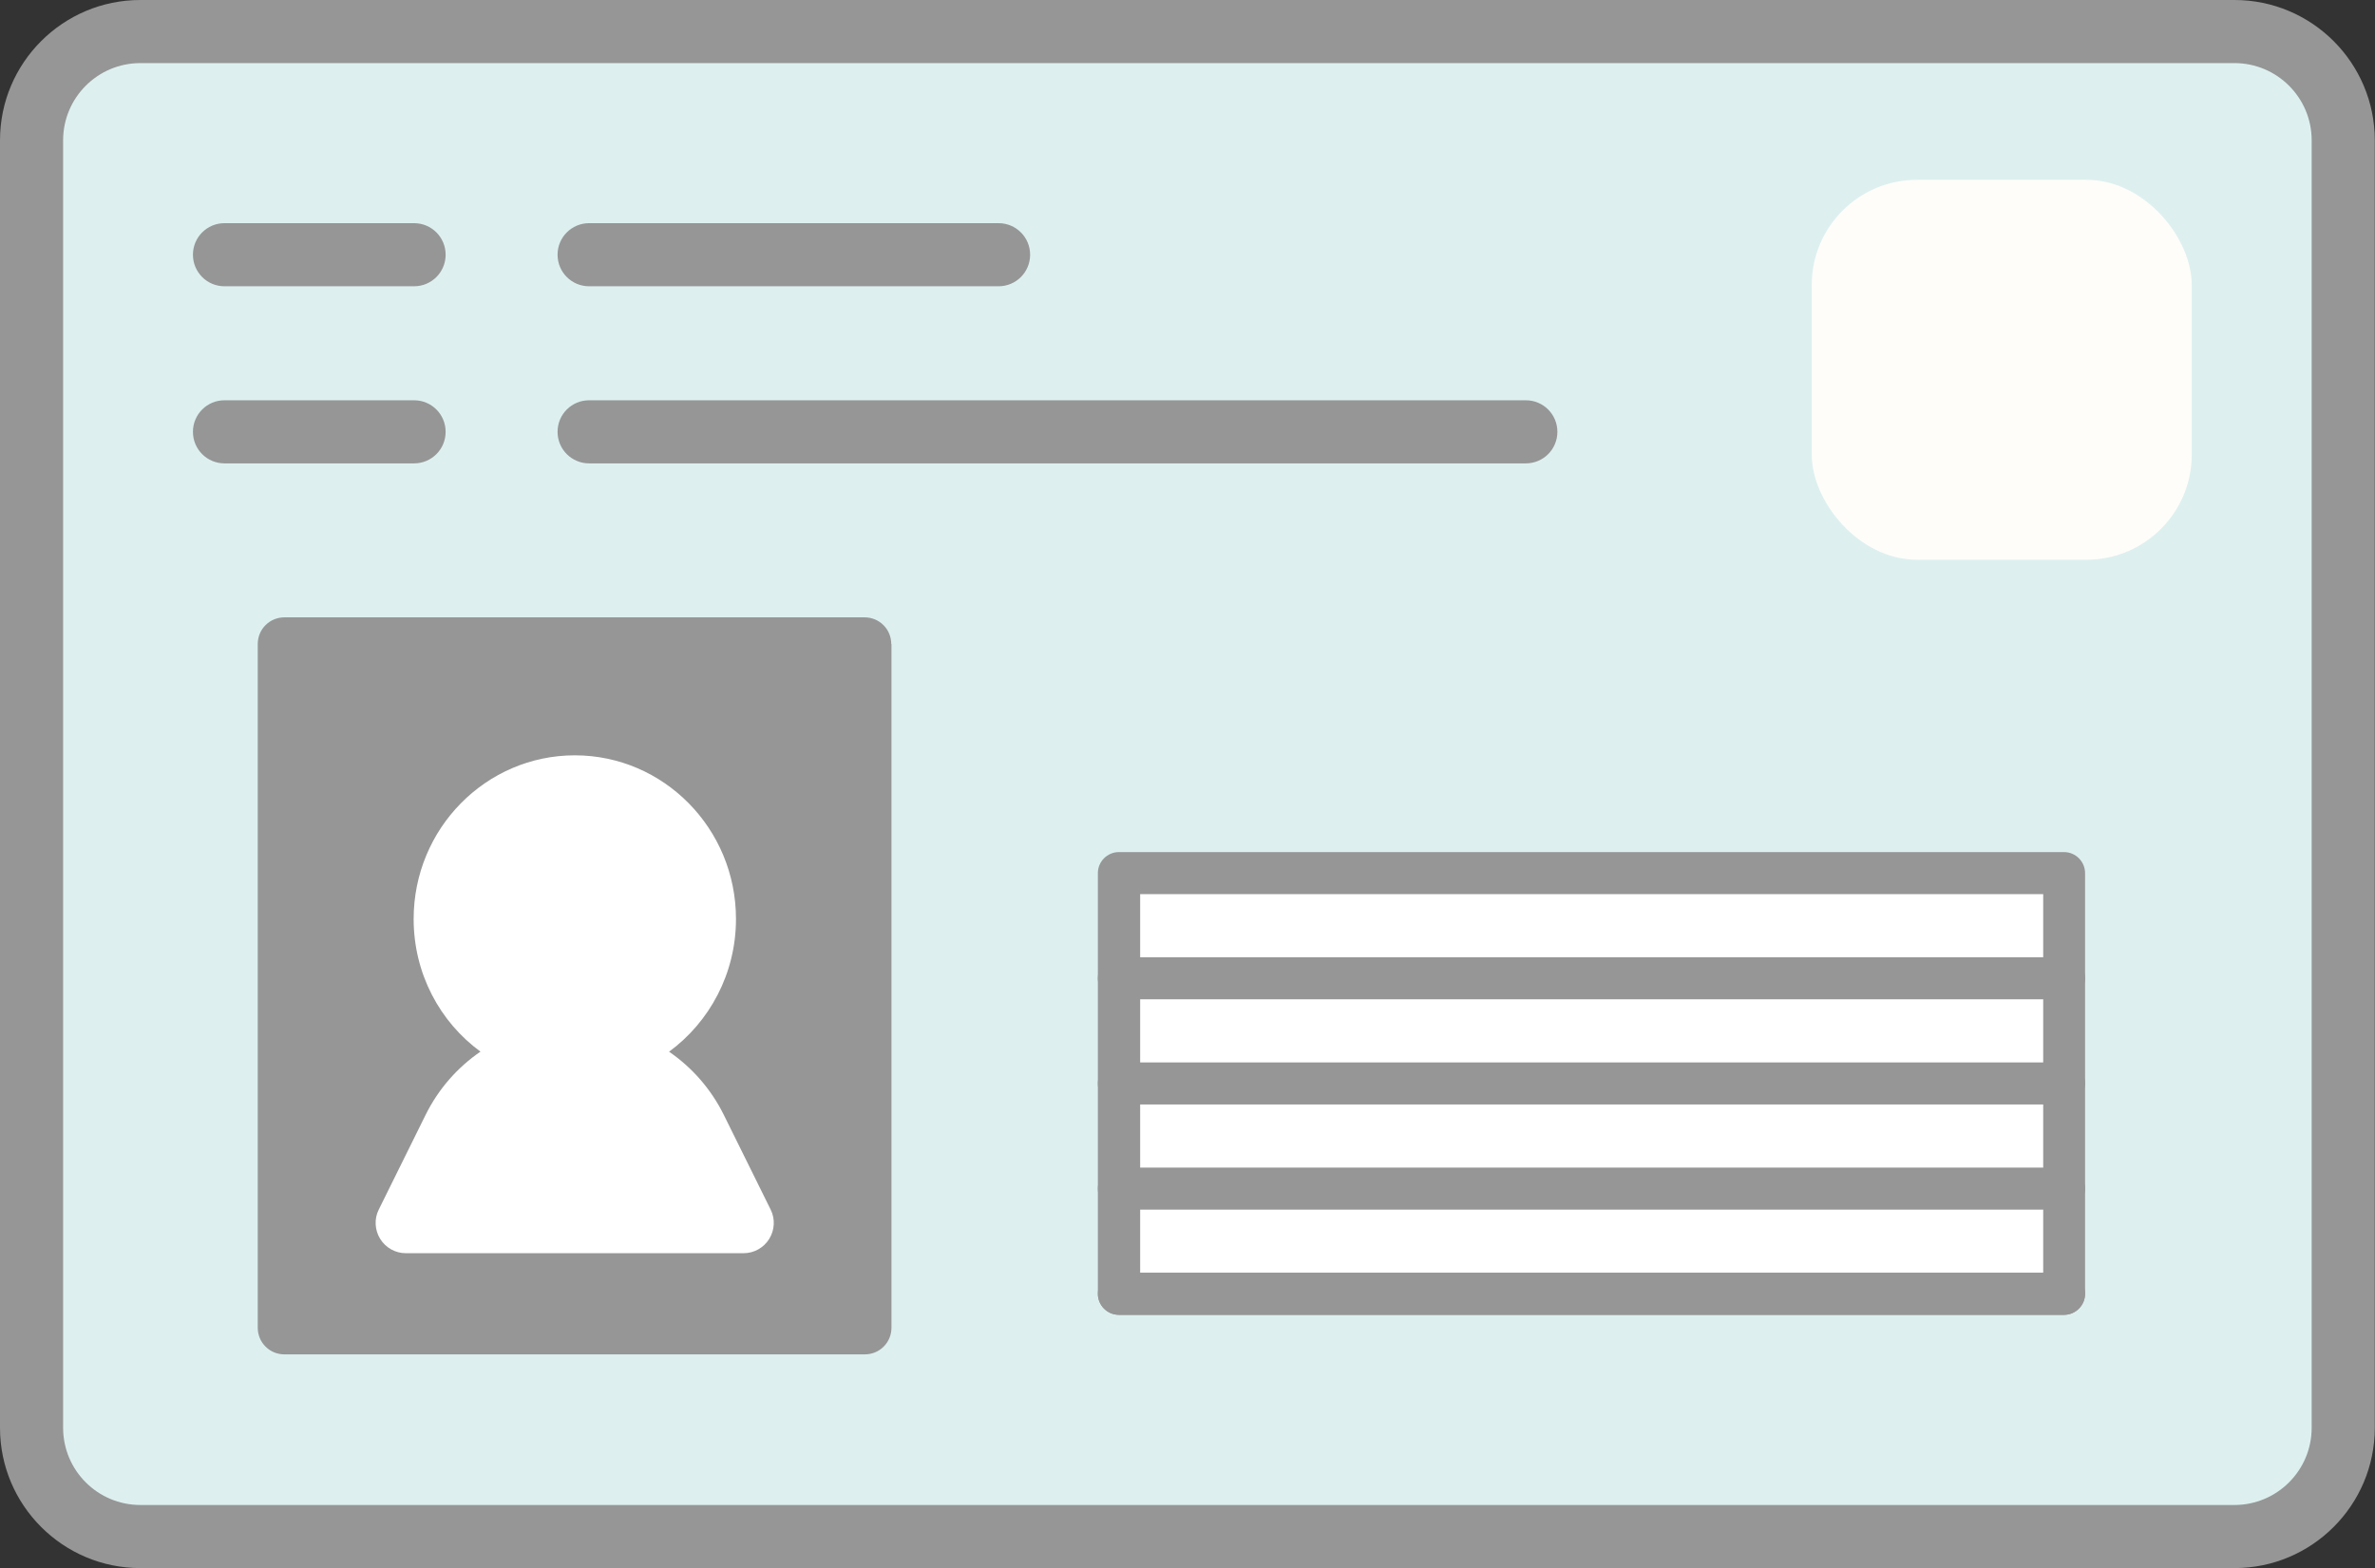
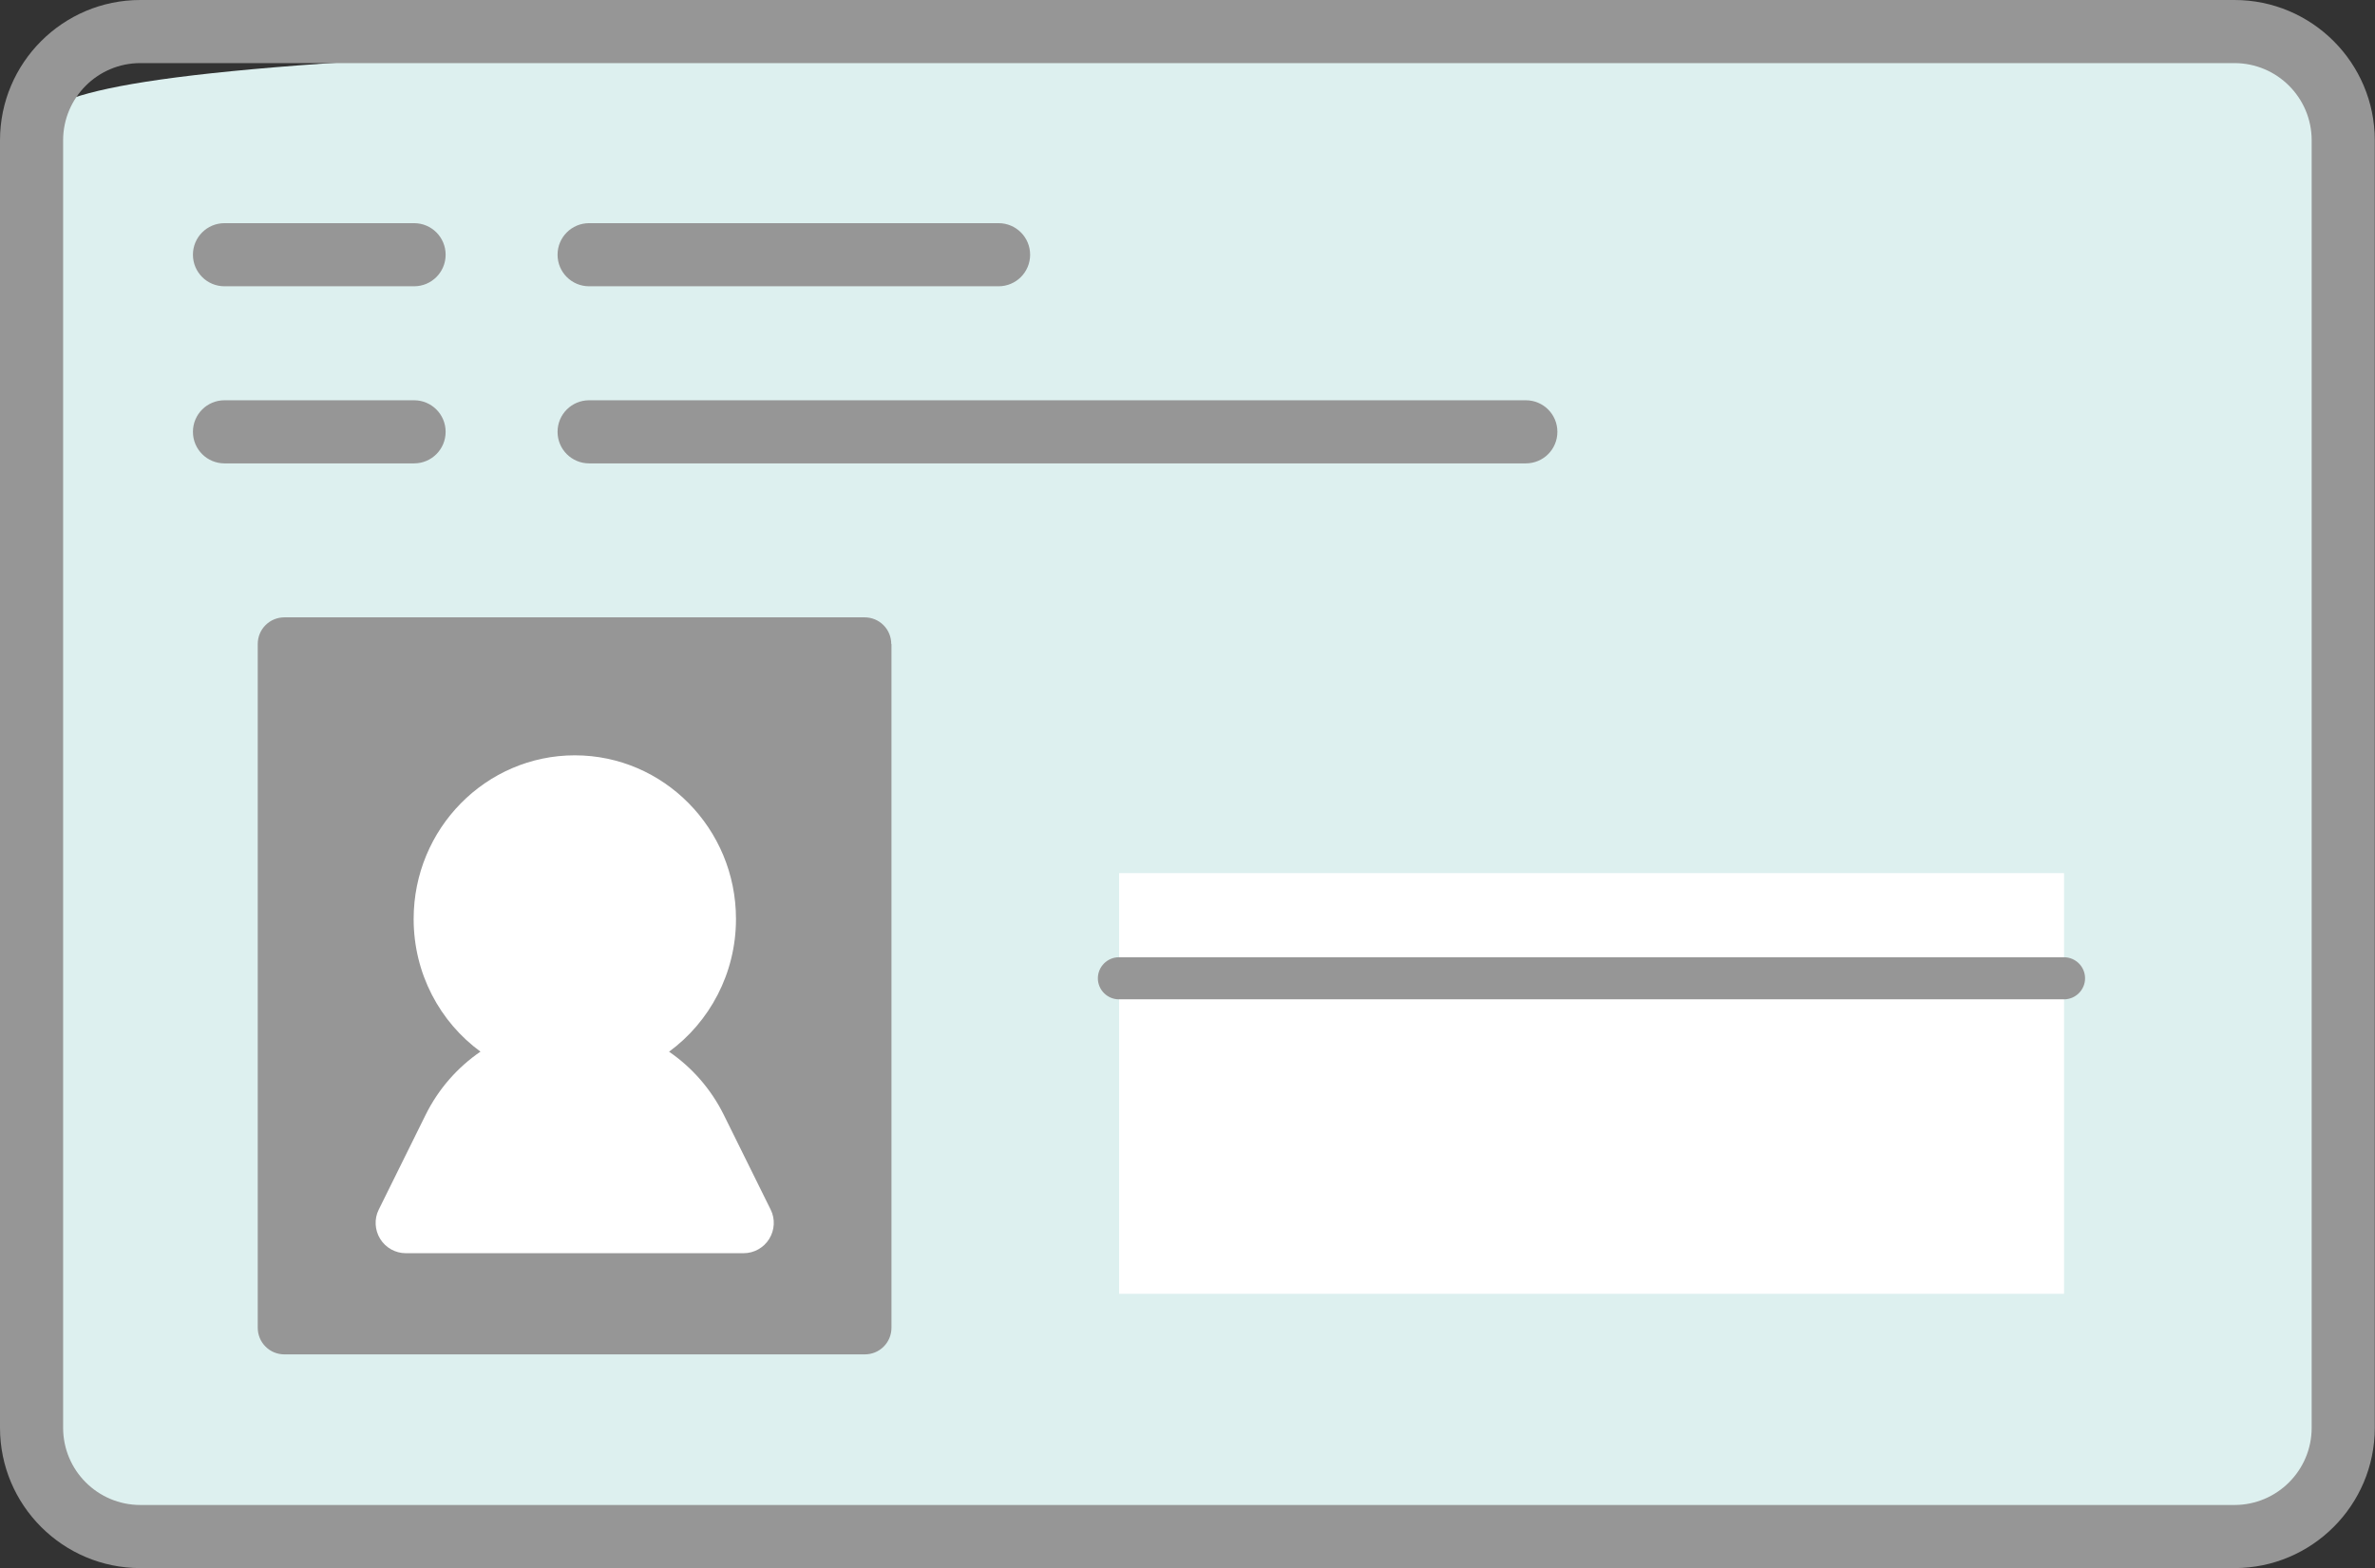
<svg xmlns="http://www.w3.org/2000/svg" id="_レイヤー_2" data-name="レイヤー 2" viewBox="0 0 112.88 74.55">
  <rect x="0" y="0" width="112.88" height="74.55" fill="#333333" stroke="none" />
  <defs>
    <style>
      .cls-1 {
        fill: #fff;
      }

      .cls-1, .cls-2, .cls-3, .cls-4, .cls-5, .cls-6 {
        stroke-width: 0px;
      }

      .cls-1, .cls-3, .cls-4, .cls-5 {
        fill-rule: evenodd;
      }

      .cls-2, .cls-4 {
        fill: #969696;
      }

      .cls-3 {
        fill: #ddf0ef;
      }

      .cls-5 {
        fill: none;
      }

      .cls-6 {
        fill: #fffdfa;
      }
    </style>
  </defs>
  <g id="_アイコン" data-name="アイコン">
    <g>
      <g>
-         <path class="cls-3" d="M111.37,6.67c0-2.86-2.32-5.17-5.17-5.17H6.67C3.82,1.5,1.5,3.82,1.5,6.67v61.21c0,2.86,2.32,5.17,5.17,5.17h99.53c2.86,0,5.17-2.32,5.17-5.17V6.67h0Z" />
+         <path class="cls-3" d="M111.37,6.67c0-2.86-2.32-5.17-5.17-5.17C3.82,1.5,1.5,3.82,1.5,6.67v61.21c0,2.86,2.32,5.17,5.17,5.17h99.53c2.86,0,5.17-2.32,5.17-5.17V6.67h0Z" />
        <path class="cls-5" d="M1.5,24.65s17.8-10.77,38.81-3.82c16.45,5.44,25.75,3.59,37.42,1.06,8.32-1.75,16.96.97,22.77,7.18.8.85,1.6,1.76,2.38,2.74,3.52,4.41,6.76,10.16,8.49,17.47V6.67c0-2.86-2.32-5.17-5.17-5.17H6.67C3.82,1.5,1.5,3.82,1.5,6.67v17.98h0Z" />
        <path class="cls-4" d="M42.36,30.62c0-.34-.13-.66-.37-.9-.24-.24-.56-.37-.9-.37H13.52c-.34,0-.66.13-.9.37s-.37.56-.37.9v32.5c0,.34.13.66.37.9.24.24.56.37.9.37h27.58c.34,0,.66-.13.9-.37.24-.24.37-.56.37-.9V30.62h0Z" />
        <g>
          <path class="cls-1" d="M27.31,50.04c-3.43,0-6.22-2.85-6.22-6.35s2.79-6.35,6.22-6.35,6.22,2.85,6.22,6.35-2.79,6.35-6.22,6.35h0c2.46,0,4.7,1.39,5.79,3.6,1.07,2.17,2.23,4.51,2.23,4.51h-16.05s1.16-2.34,2.23-4.51c1.09-2.2,3.34-3.6,5.79-3.6h0Z" />
          <path class="cls-2" d="M36.14,58.65h-17.67l2.59-5.23c.79-1.59,2.1-2.77,3.68-3.39-2.44-1.03-4.16-3.48-4.16-6.33,0-3.78,3.02-6.85,6.72-6.85s6.72,3.07,6.72,6.85c0,2.85-1.72,5.3-4.16,6.33,1.58.62,2.89,1.81,3.68,3.39l2.59,5.23ZM20.08,57.65h14.44l-1.88-3.78c-1.01-2.05-3.06-3.32-5.35-3.32s-4.33,1.27-5.35,3.32l-1.88,3.78ZM27.31,37.84c-3.16,0-5.72,2.62-5.72,5.85s2.57,5.85,5.72,5.85,5.72-2.62,5.72-5.85-2.57-5.85-5.72-5.85Z" />
        </g>
        <path class="cls-1" d="M22.83,50c-1.09.75-1.99,1.77-2.6,3-1.07,2.17-2.23,4.51-2.23,4.51-.22.44-.19.97.07,1.39.26.42.72.68,1.22.68h16.05c.5,0,.96-.26,1.22-.68.26-.42.29-.95.07-1.39,0,0-1.16-2.34-2.23-4.51-.61-1.23-1.51-2.25-2.6-3,1.92-1.41,3.18-3.71,3.18-6.31,0-4.3-3.44-7.78-7.66-7.78s-7.66,3.48-7.66,7.78c0,2.6,1.25,4.9,3.18,6.31h0ZM33.02,56.71h-11.44l1.21-2.44c.85-1.71,2.6-2.8,4.51-2.8h0c1.91,0,3.66,1.08,4.51,2.8l1.21,2.44h0ZM27.31,48.61c-2.65,0-4.79-2.21-4.79-4.92s2.14-4.92,4.79-4.92,4.79,2.21,4.79,4.92-2.14,4.92-4.79,4.92h0Z" />
        <g>
          <polygon class="cls-1" points="98.1 41.51 53.19 41.51 53.19 61.51 98.1 61.51 98.1 41.51 98.1 41.51" />
-           <path class="cls-2" d="M98.1,62.51h-44.92c-.55,0-1-.45-1-1v-20c0-.55.45-1,1-1h44.92c.55,0,1,.45,1,1v20c0,.55-.45,1-1,1ZM54.19,60.51h42.92v-18h-42.92v18Z" />
        </g>
-         <path class="cls-2" d="M98.1,62.51h-44.92c-.55,0-1-.45-1-1s.45-1,1-1h44.92c.55,0,1,.45,1,1s-.45,1-1,1Z" />
-         <path class="cls-2" d="M98.1,57.51h-44.92c-.55,0-1-.45-1-1s.45-1,1-1h44.92c.55,0,1,.45,1,1s-.45,1-1,1Z" />
-         <path class="cls-2" d="M98.1,52.51h-44.92c-.55,0-1-.45-1-1s.45-1,1-1h44.92c.55,0,1,.45,1,1s-.45,1-1,1Z" />
        <path class="cls-2" d="M98.1,47.51h-44.92c-.55,0-1-.45-1-1s.45-1,1-1h44.92c.55,0,1,.45,1,1s-.45,1-1,1Z" />
        <path class="cls-2" d="M106.2,74.55H6.67c-3.68,0-6.67-2.99-6.67-6.67V6.67C0,2.99,2.99,0,6.67,0h99.53c3.68,0,6.67,2.99,6.67,6.67v61.21c0,3.68-2.99,6.67-6.67,6.67ZM6.67,3c-2.03,0-3.67,1.65-3.67,3.67v61.21c0,2.03,1.65,3.67,3.67,3.67h99.53c2.03,0,3.67-1.65,3.67-3.67V6.67c0-2.03-1.65-3.67-3.67-3.67H6.67Z" />
      </g>
      <path class="cls-2" d="M19.68,13.61h-9.01c-.83,0-1.5-.67-1.5-1.5s.67-1.5,1.5-1.5h9.01c.83,0,1.5.67,1.5,1.5s-.67,1.5-1.5,1.5Z" />
      <path class="cls-2" d="M47.46,13.61h-19.46c-.83,0-1.5-.67-1.5-1.5s.67-1.5,1.5-1.5h19.46c.83,0,1.5.67,1.5,1.5s-.67,1.5-1.5,1.5Z" />
      <path class="cls-2" d="M19.68,22.03h-9.01c-.83,0-1.5-.67-1.5-1.5s.67-1.5,1.5-1.5h9.01c.83,0,1.5.67,1.5,1.5s-.67,1.5-1.5,1.5Z" />
      <path class="cls-2" d="M72.52,22.03H28c-.83,0-1.5-.67-1.5-1.5s.67-1.5,1.5-1.5h44.52c.83,0,1.5.67,1.5,1.5s-.67,1.5-1.5,1.5Z" />
-       <rect class="cls-6" x="86.11" y="8.55" width="18.06" height="18.06" rx="5" ry="5" />
    </g>
  </g>
</svg>